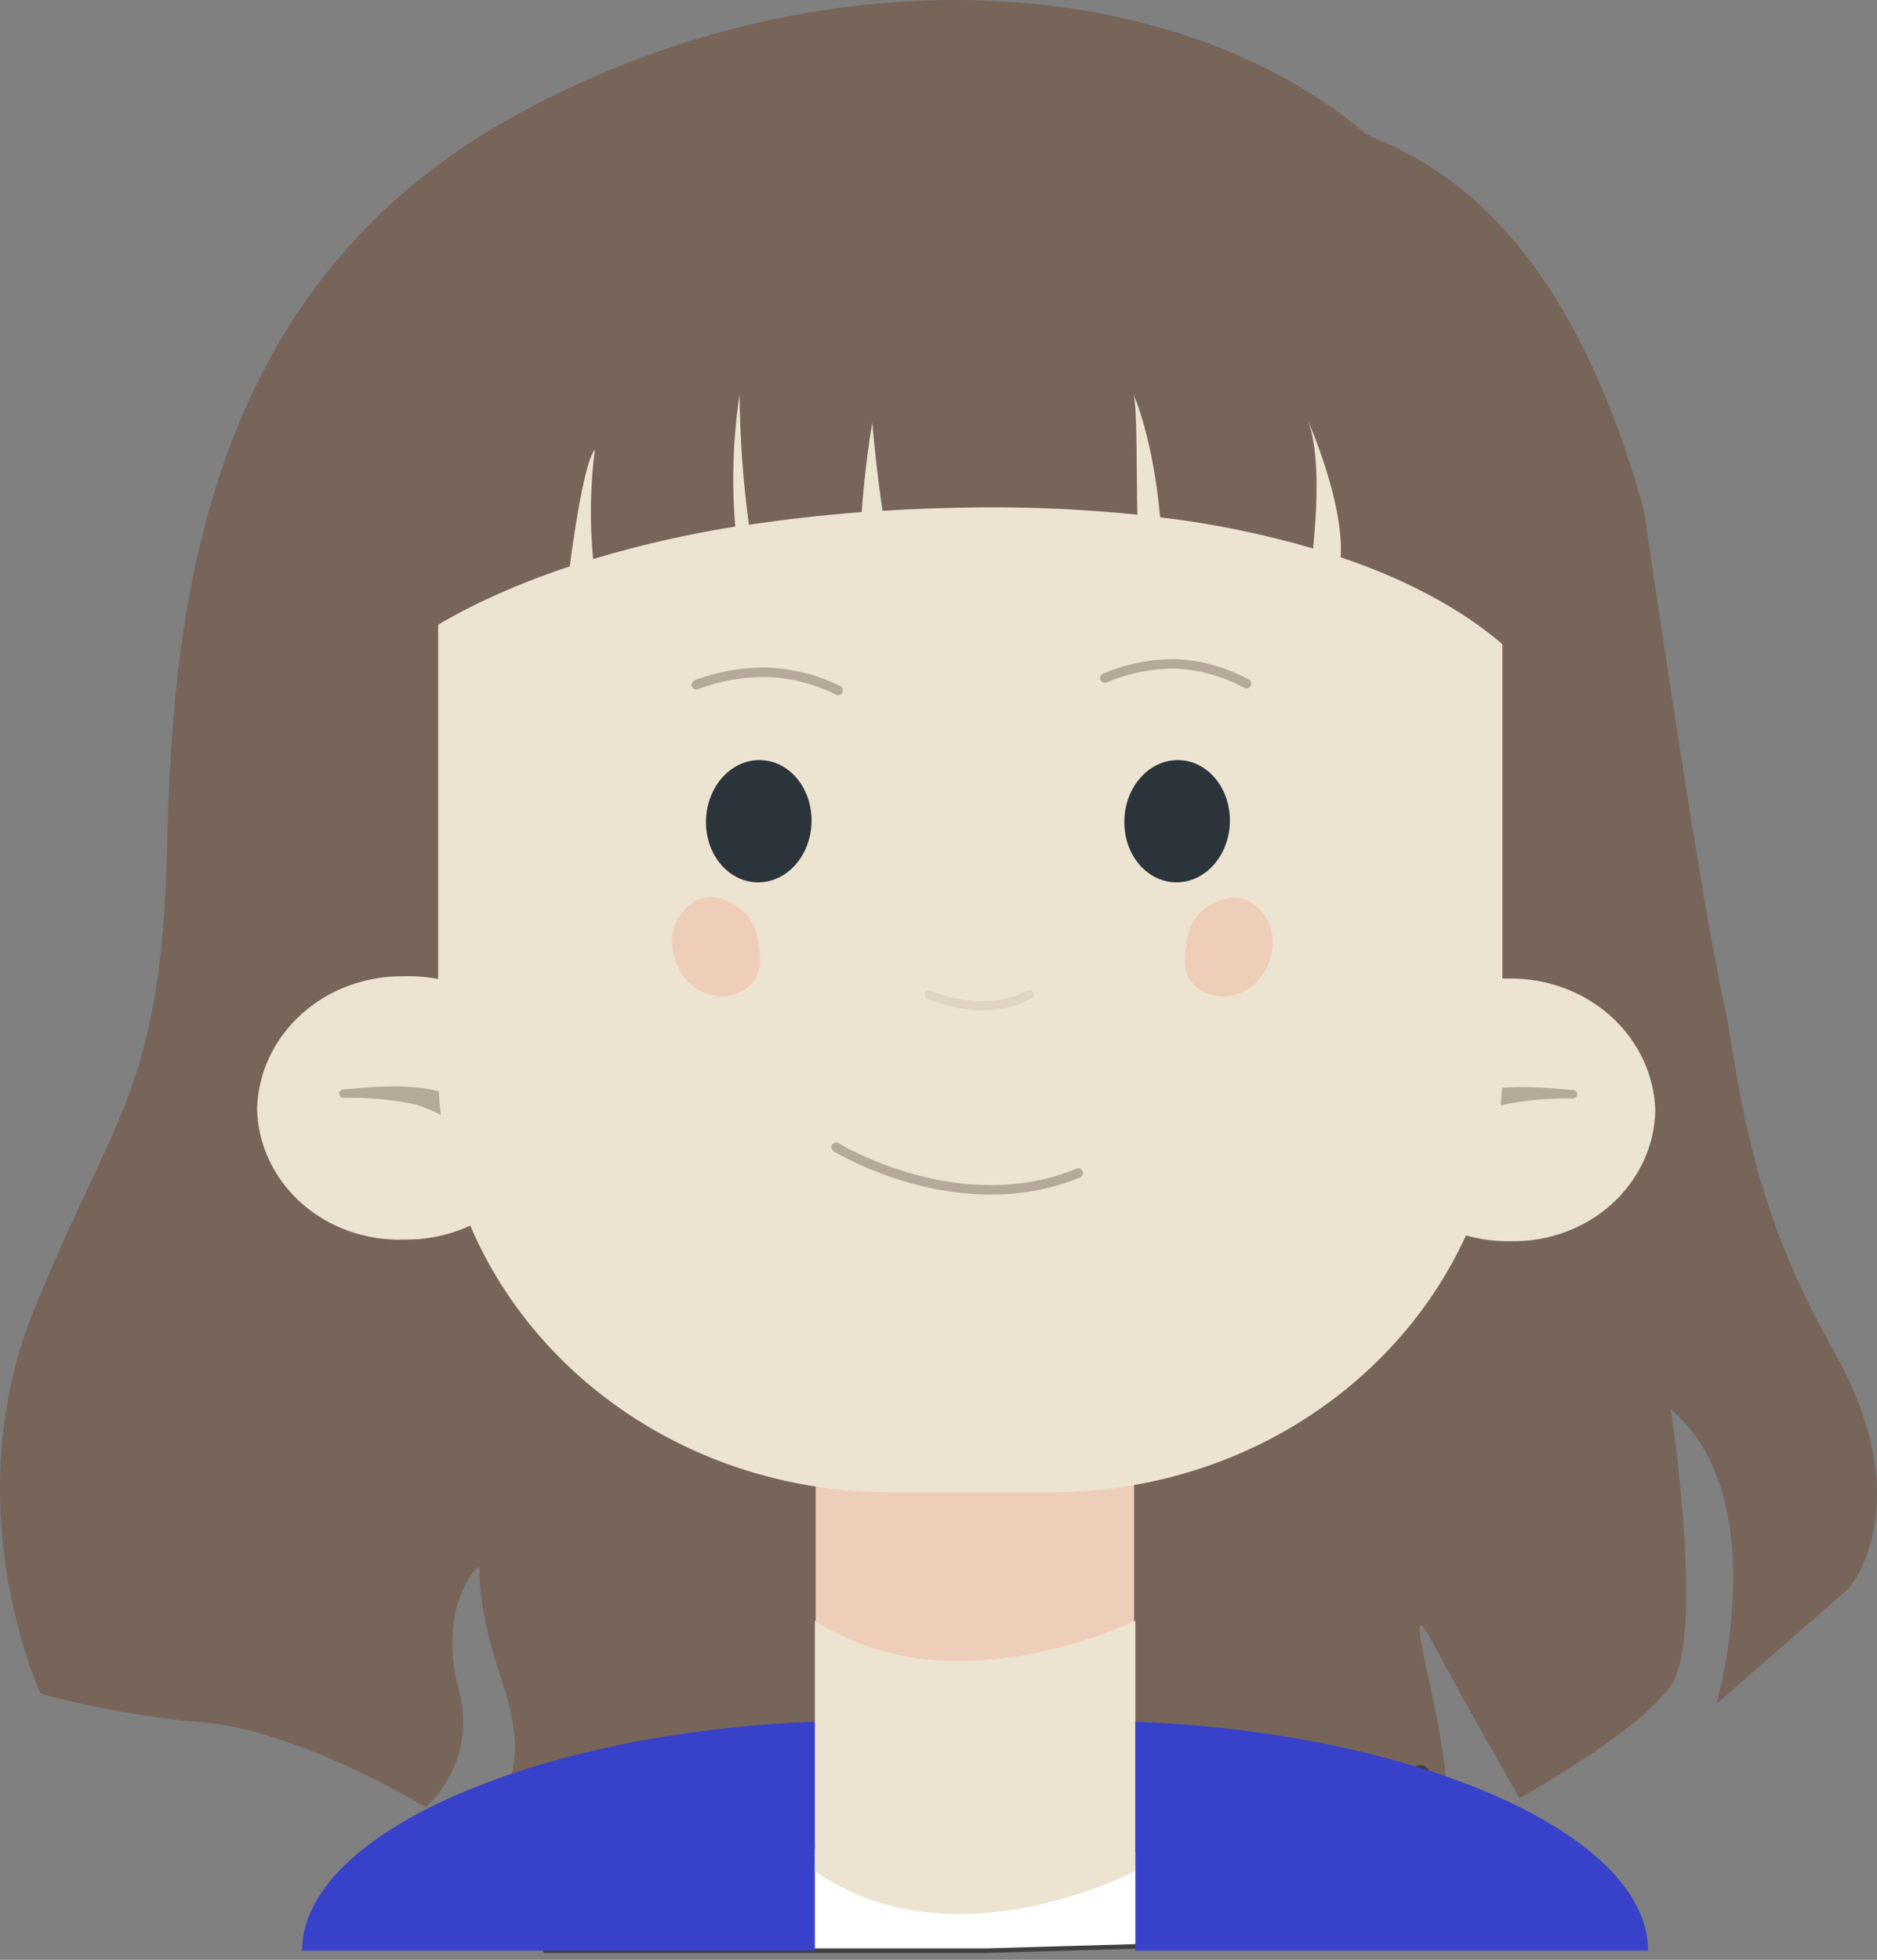
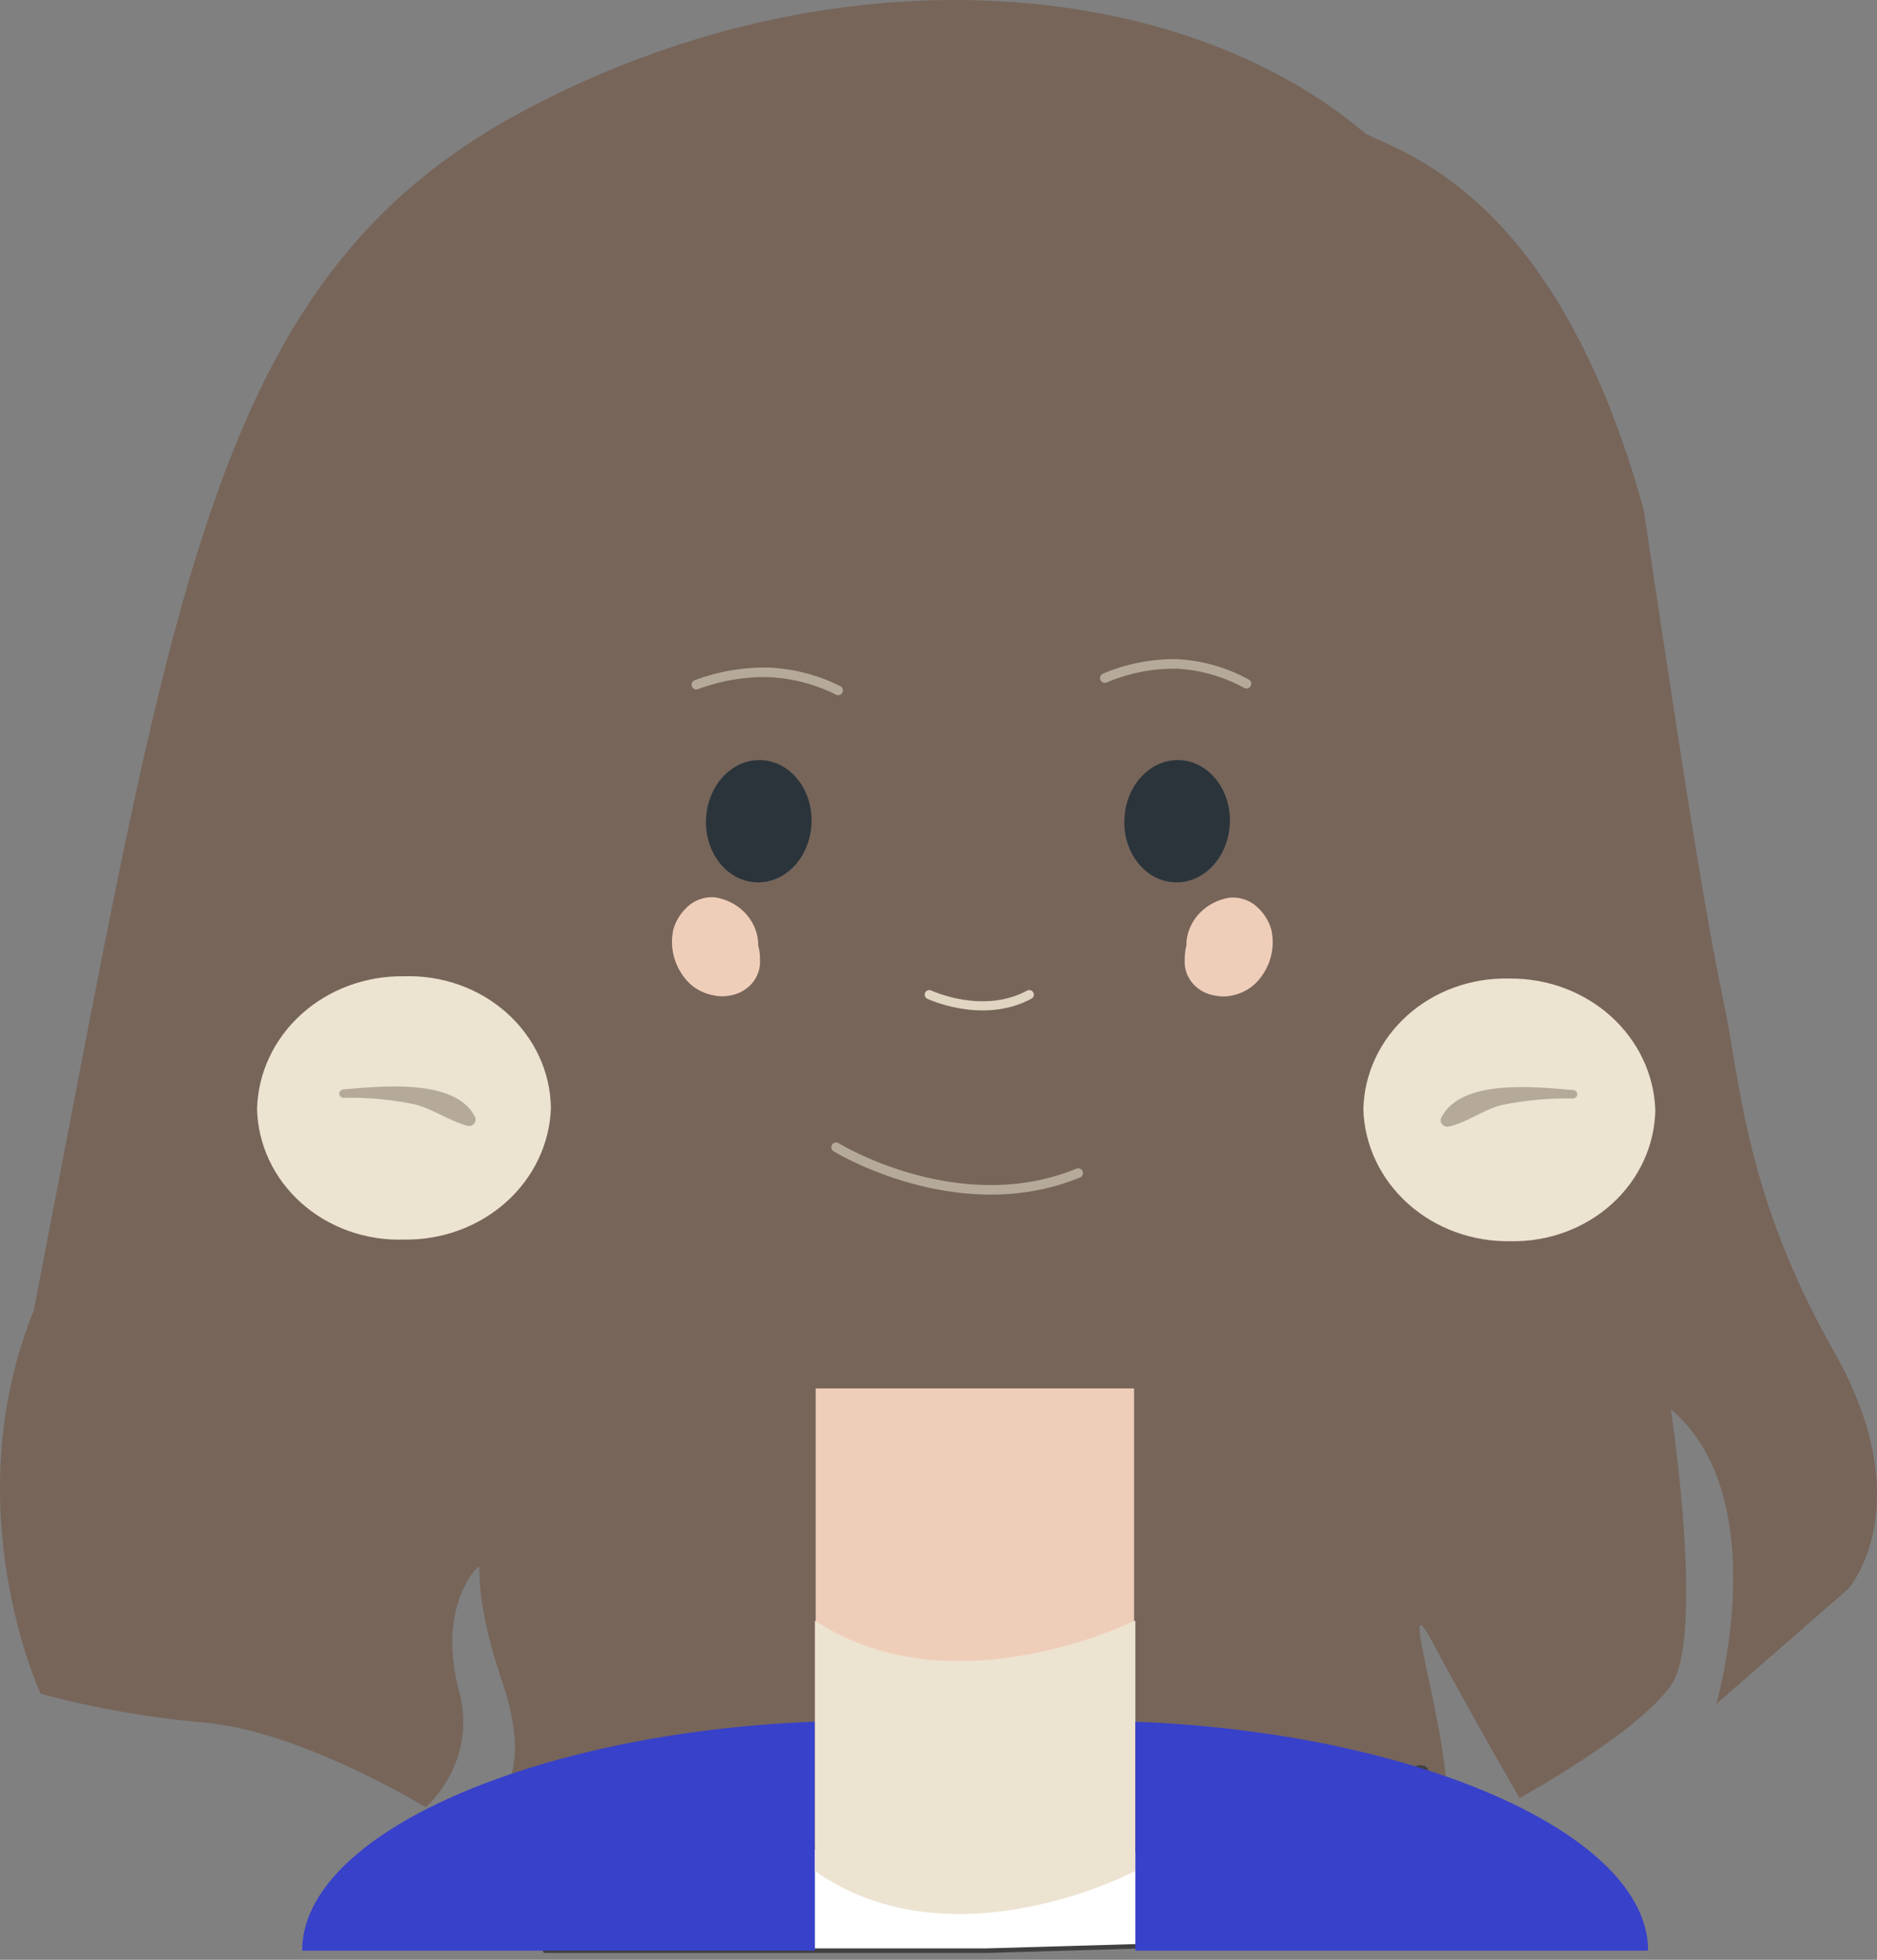
<svg xmlns="http://www.w3.org/2000/svg" width="205" height="214" viewBox="0 0 205 214" fill="none">
  <rect x="0" y="0" width="205" height="214" fill="#808080" stroke="none" />
-   <path d="M149.167 14.62C154.173 17.016 170.227 22.074 179.52 55.652C184.96 92.176 186.679 101.919 188.36 109.958C190.041 117.998 190.626 130.545 200.259 147.494C209.892 164.443 201.864 173.494 201.864 173.494L187.453 186.059C187.453 186.059 193.969 163.608 182.486 153.883C182.486 153.883 186.263 178.729 182.486 184.053C178.708 189.377 165.959 196.334 165.959 196.334C165.959 196.334 161.275 188.295 156.401 179.226C151.528 170.157 161.652 198.748 156.553 200.682C151.453 202.617 121.006 211.774 98.756 207.533C76.506 203.291 58.091 198.659 53.425 197.257C53.425 197.257 58.62 194.826 54.88 183.734C51.14 172.642 52.991 170.264 52.009 171.311C51.027 172.358 48.042 176.635 50.12 184.603C50.755 186.84 50.755 189.195 50.119 191.431C49.482 193.667 48.232 195.706 46.493 197.346C46.493 197.346 33.064 189.093 22.374 188.1C16.3 187.58 10.292 186.522 4.43 184.941C4.43 184.941 -5.013 164.655 3.675 143.128C12.363 121.601 17.652 119.205 18.256 92.176C18.861 65.146 22.808 30.663 56.806 12.313C90.804 -6.038 128.844 -2.719 149.167 14.62Z" fill="url(#paint0_linear_314_38)" />
+   <path d="M149.167 14.62C154.173 17.016 170.227 22.074 179.52 55.652C184.96 92.176 186.679 101.919 188.36 109.958C190.041 117.998 190.626 130.545 200.259 147.494C209.892 164.443 201.864 173.494 201.864 173.494L187.453 186.059C187.453 186.059 193.969 163.608 182.486 153.883C182.486 153.883 186.263 178.729 182.486 184.053C178.708 189.377 165.959 196.334 165.959 196.334C165.959 196.334 161.275 188.295 156.401 179.226C151.528 170.157 161.652 198.748 156.553 200.682C151.453 202.617 121.006 211.774 98.756 207.533C76.506 203.291 58.091 198.659 53.425 197.257C53.425 197.257 58.62 194.826 54.88 183.734C51.14 172.642 52.991 170.264 52.009 171.311C51.027 172.358 48.042 176.635 50.12 184.603C50.755 186.84 50.755 189.195 50.119 191.431C49.482 193.667 48.232 195.706 46.493 197.346C46.493 197.346 33.064 189.093 22.374 188.1C16.3 187.58 10.292 186.522 4.43 184.941C4.43 184.941 -5.013 164.655 3.675 143.128C18.861 65.146 22.808 30.663 56.806 12.313C90.804 -6.038 128.844 -2.719 149.167 14.62Z" fill="url(#paint0_linear_314_38)" />
  <path d="M107.819 202.802C50.377 202.802 59.535 177.048 59.535 213H107.8L155.399 211.622C155.304 175.703 165.242 202.802 107.819 202.802Z" fill="white" stroke="#404040" stroke-width="0.5" stroke-linecap="round" stroke-linejoin="round" />
  <path d="M89 188C58.493 189.15 33 200.188 33 213H89V188Z" fill="#3841C9" />
  <path d="M89 177H124V204.302C124 204.302 104.038 214.872 89 204.302V177Z" fill="#EDE3D1" />
  <path d="M124 188C154.433 189.15 180 200.189 180 213H124V188Z" fill="#3841C9" />
  <path d="M89.085 151.611H123.858V177.008C123.858 177.008 104.026 186.839 89.085 177.008V151.611Z" fill="#EFCEB9" />
  <path d="M28.078 121.05C28.114 122.982 28.559 124.888 29.387 126.657C30.215 128.426 31.409 130.022 32.899 131.353C34.39 132.684 36.147 133.724 38.069 134.411C39.991 135.097 42.039 135.419 44.095 135.355C48.248 135.426 52.263 133.958 55.272 131.268C58.281 128.577 60.04 124.88 60.168 120.979C60.142 119.037 59.703 117.119 58.876 115.338C58.049 113.558 56.851 111.95 55.354 110.611C53.856 109.271 52.088 108.227 50.155 107.539C48.221 106.851 46.161 106.533 44.095 106.604C39.939 106.547 35.926 108.031 32.928 110.736C29.93 113.44 28.187 117.146 28.078 121.05Z" fill="#EDE3D1" />
  <path d="M37.56 119.879C40.188 119.82 42.814 120.064 45.379 120.607C47.4 121.157 49.043 122.381 51.045 122.932C51.185 122.963 51.33 122.955 51.465 122.909C51.599 122.864 51.717 122.782 51.803 122.675C51.889 122.568 51.94 122.439 51.95 122.305C51.959 122.171 51.928 122.037 51.858 121.92C49.686 117.696 41.488 118.619 37.541 118.956C37.41 118.956 37.286 119.005 37.193 119.091C37.101 119.178 37.05 119.295 37.05 119.418C37.05 119.54 37.101 119.657 37.193 119.744C37.286 119.831 37.41 119.879 37.541 119.879H37.56Z" fill="#B5AA9A" />
  <path d="M180.786 121.228C180.752 123.143 180.315 125.034 179.501 126.791C178.687 128.548 177.512 130.137 176.043 131.464C174.573 132.794 172.84 133.837 170.941 134.535C169.043 135.234 167.015 135.573 164.977 135.532C160.823 135.608 156.804 134.143 153.793 131.45C150.784 128.758 149.026 125.059 148.903 121.157C148.939 119.234 149.381 117.337 150.203 115.576C151.022 113.814 152.207 112.223 153.684 110.893C155.162 109.563 156.908 108.521 158.815 107.828C160.725 107.135 162.761 106.803 164.807 106.853C168.945 106.799 172.94 108.277 175.928 110.966C178.918 113.655 180.663 117.341 180.786 121.228Z" fill="#EDE3D1" />
  <path d="M171.776 119.027C167.81 118.69 159.631 117.749 157.44 121.991C157.368 122.11 157.335 122.246 157.346 122.382C157.355 122.519 157.408 122.649 157.497 122.757C157.586 122.865 157.707 122.946 157.844 122.99C157.982 123.034 158.132 123.038 158.271 123.003C160.292 122.541 161.898 121.228 163.938 120.678C166.51 120.143 169.141 119.898 171.776 119.95C171.906 119.95 172.031 119.902 172.124 119.815C172.216 119.728 172.267 119.611 172.267 119.489C172.267 119.366 172.216 119.249 172.124 119.162C172.031 119.076 171.906 119.027 171.776 119.027Z" fill="#B5AA9A" />
-   <path d="M97.113 162.934H114.829C142.035 162.934 164.089 142.212 164.089 116.649V66.371C164.089 40.809 142.035 20.086 114.829 20.086H97.113C69.908 20.086 47.853 40.809 47.853 66.371V116.649C47.853 142.212 69.908 162.934 97.113 162.934Z" fill="#EDE3D1" />
  <path d="M136.135 74.659C133.832 73.39 131.245 72.648 128.58 72.494C125.852 72.455 123.151 72.982 120.666 74.038" stroke="#B5AA9A" stroke-width="1.04" stroke-linecap="round" stroke-linejoin="round" />
  <path d="M91.541 75.387C89.207 74.216 86.628 73.544 83.986 73.417C81.271 73.355 78.572 73.814 76.053 74.766" stroke="#B5AA9A" stroke-width="1.04" stroke-linecap="round" stroke-linejoin="round" />
  <path d="M91.314 125.274C91.314 125.274 104.649 133.474 117.757 128.096" stroke="#B5AA9A" stroke-width="1.04" stroke-linecap="round" stroke-linejoin="round" />
  <path d="M77.111 89.513C76.978 93.205 79.472 96.257 82.663 96.346C85.856 96.435 88.519 93.524 88.632 89.833C88.745 86.141 86.271 83.089 83.079 83C79.887 82.912 77.224 85.822 77.111 89.513Z" fill="#2B343B" />
  <path d="M122.8 89.514C122.668 93.205 125.161 96.257 128.353 96.346C131.545 96.435 134.208 93.524 134.322 89.833C134.435 86.142 131.961 83.089 128.769 83C125.577 82.912 122.913 85.822 122.8 89.514Z" fill="#2B343B" />
  <path d="M101.495 108.61C101.495 108.61 107.331 111.36 112.412 108.61" stroke="#E0D5C1" stroke-linecap="round" stroke-linejoin="round" />
  <path fill-rule="evenodd" clip-rule="evenodd" d="M77.904 108.681C76.753 108.468 75.717 107.884 74.976 107.03C74.313 106.266 73.84 105.372 73.592 104.414C73.344 103.456 73.326 102.458 73.541 101.493C73.844 100.406 74.505 99.437 75.43 98.724C76.179 98.171 77.124 97.905 78.074 97.979C79.321 98.173 80.464 98.754 81.319 99.629C82.175 100.503 82.695 101.622 82.796 102.806C82.814 102.93 82.814 103.055 82.796 103.179C82.948 103.705 83.017 104.249 83.004 104.794C83.067 105.722 82.76 106.638 82.141 107.364C81.523 108.09 80.638 108.572 79.66 108.716C79.08 108.83 78.479 108.817 77.904 108.681ZM76.846 104.829V104.741C76.846 104.741 76.771 104.829 76.846 104.829Z" fill="#EFCEB9" />
  <path fill-rule="evenodd" clip-rule="evenodd" d="M132.735 108.716C131.762 108.576 130.88 108.1 130.263 107.381C129.643 106.662 129.333 105.752 129.392 104.829C129.381 104.286 129.445 103.743 129.581 103.214V102.842C129.683 101.655 130.206 100.534 131.065 99.659C131.925 98.784 133.071 98.205 134.322 98.014C135.272 97.941 136.216 98.207 136.966 98.76C137.891 99.472 138.553 100.441 138.855 101.528C139.07 102.494 139.051 103.492 138.804 104.45C138.554 105.408 138.082 106.301 137.419 107.066C136.679 107.92 135.642 108.504 134.492 108.716C133.914 108.841 133.313 108.841 132.735 108.716ZM135.625 104.812V104.9C135.625 104.989 135.719 104.829 135.625 104.829V104.812Z" fill="#EFCEB9" />
  <path d="M161.388 36.698C152.171 26.369 130.979 14.318 125.936 14.034C120.892 13.75 101.381 10.716 86.932 14.034C72.483 17.353 56.712 22.038 51.48 28.694C46.248 35.349 39.826 60.639 42.47 72.015C42.47 72.015 48.137 66.531 62.227 61.846C62.227 61.846 63.625 50.611 64.966 49.103C64.46 53.067 64.397 57.07 64.777 61.047C69.856 59.52 75.044 58.334 80.303 57.497C79.898 52.698 80.056 47.871 80.775 43.104C80.813 47.852 81.154 52.593 81.795 57.302C85.572 56.734 89.69 56.255 94.11 55.918C94.11 55.918 94.45 50.913 95.262 46.157C95.262 46.157 95.791 52.067 96.395 55.776C99.757 55.563 103.27 55.439 107.01 55.403C112.757 55.349 118.503 55.615 124.217 56.202C124.122 52.386 124.217 44.098 123.801 43.14C123.386 42.181 125.822 46.796 126.71 56.486C132.372 57.156 137.959 58.296 143.407 59.893C143.841 55.687 144.181 49.369 142.84 45.908C142.84 45.908 146.806 54.782 146.429 60.852C162.219 66.176 167.319 73.718 167.319 73.718C167.319 73.718 170.643 47.026 161.388 36.698Z" fill="#77655A" />
  <defs>
    <linearGradient id="paint0_linear_314_38" x1="102.534" y1="208.598" x2="102.534" y2="-0.004" gradientUnits="userSpaceOnUse">
      <stop offset="1" stop-color="#77655A" />
    </linearGradient>
  </defs>
</svg>